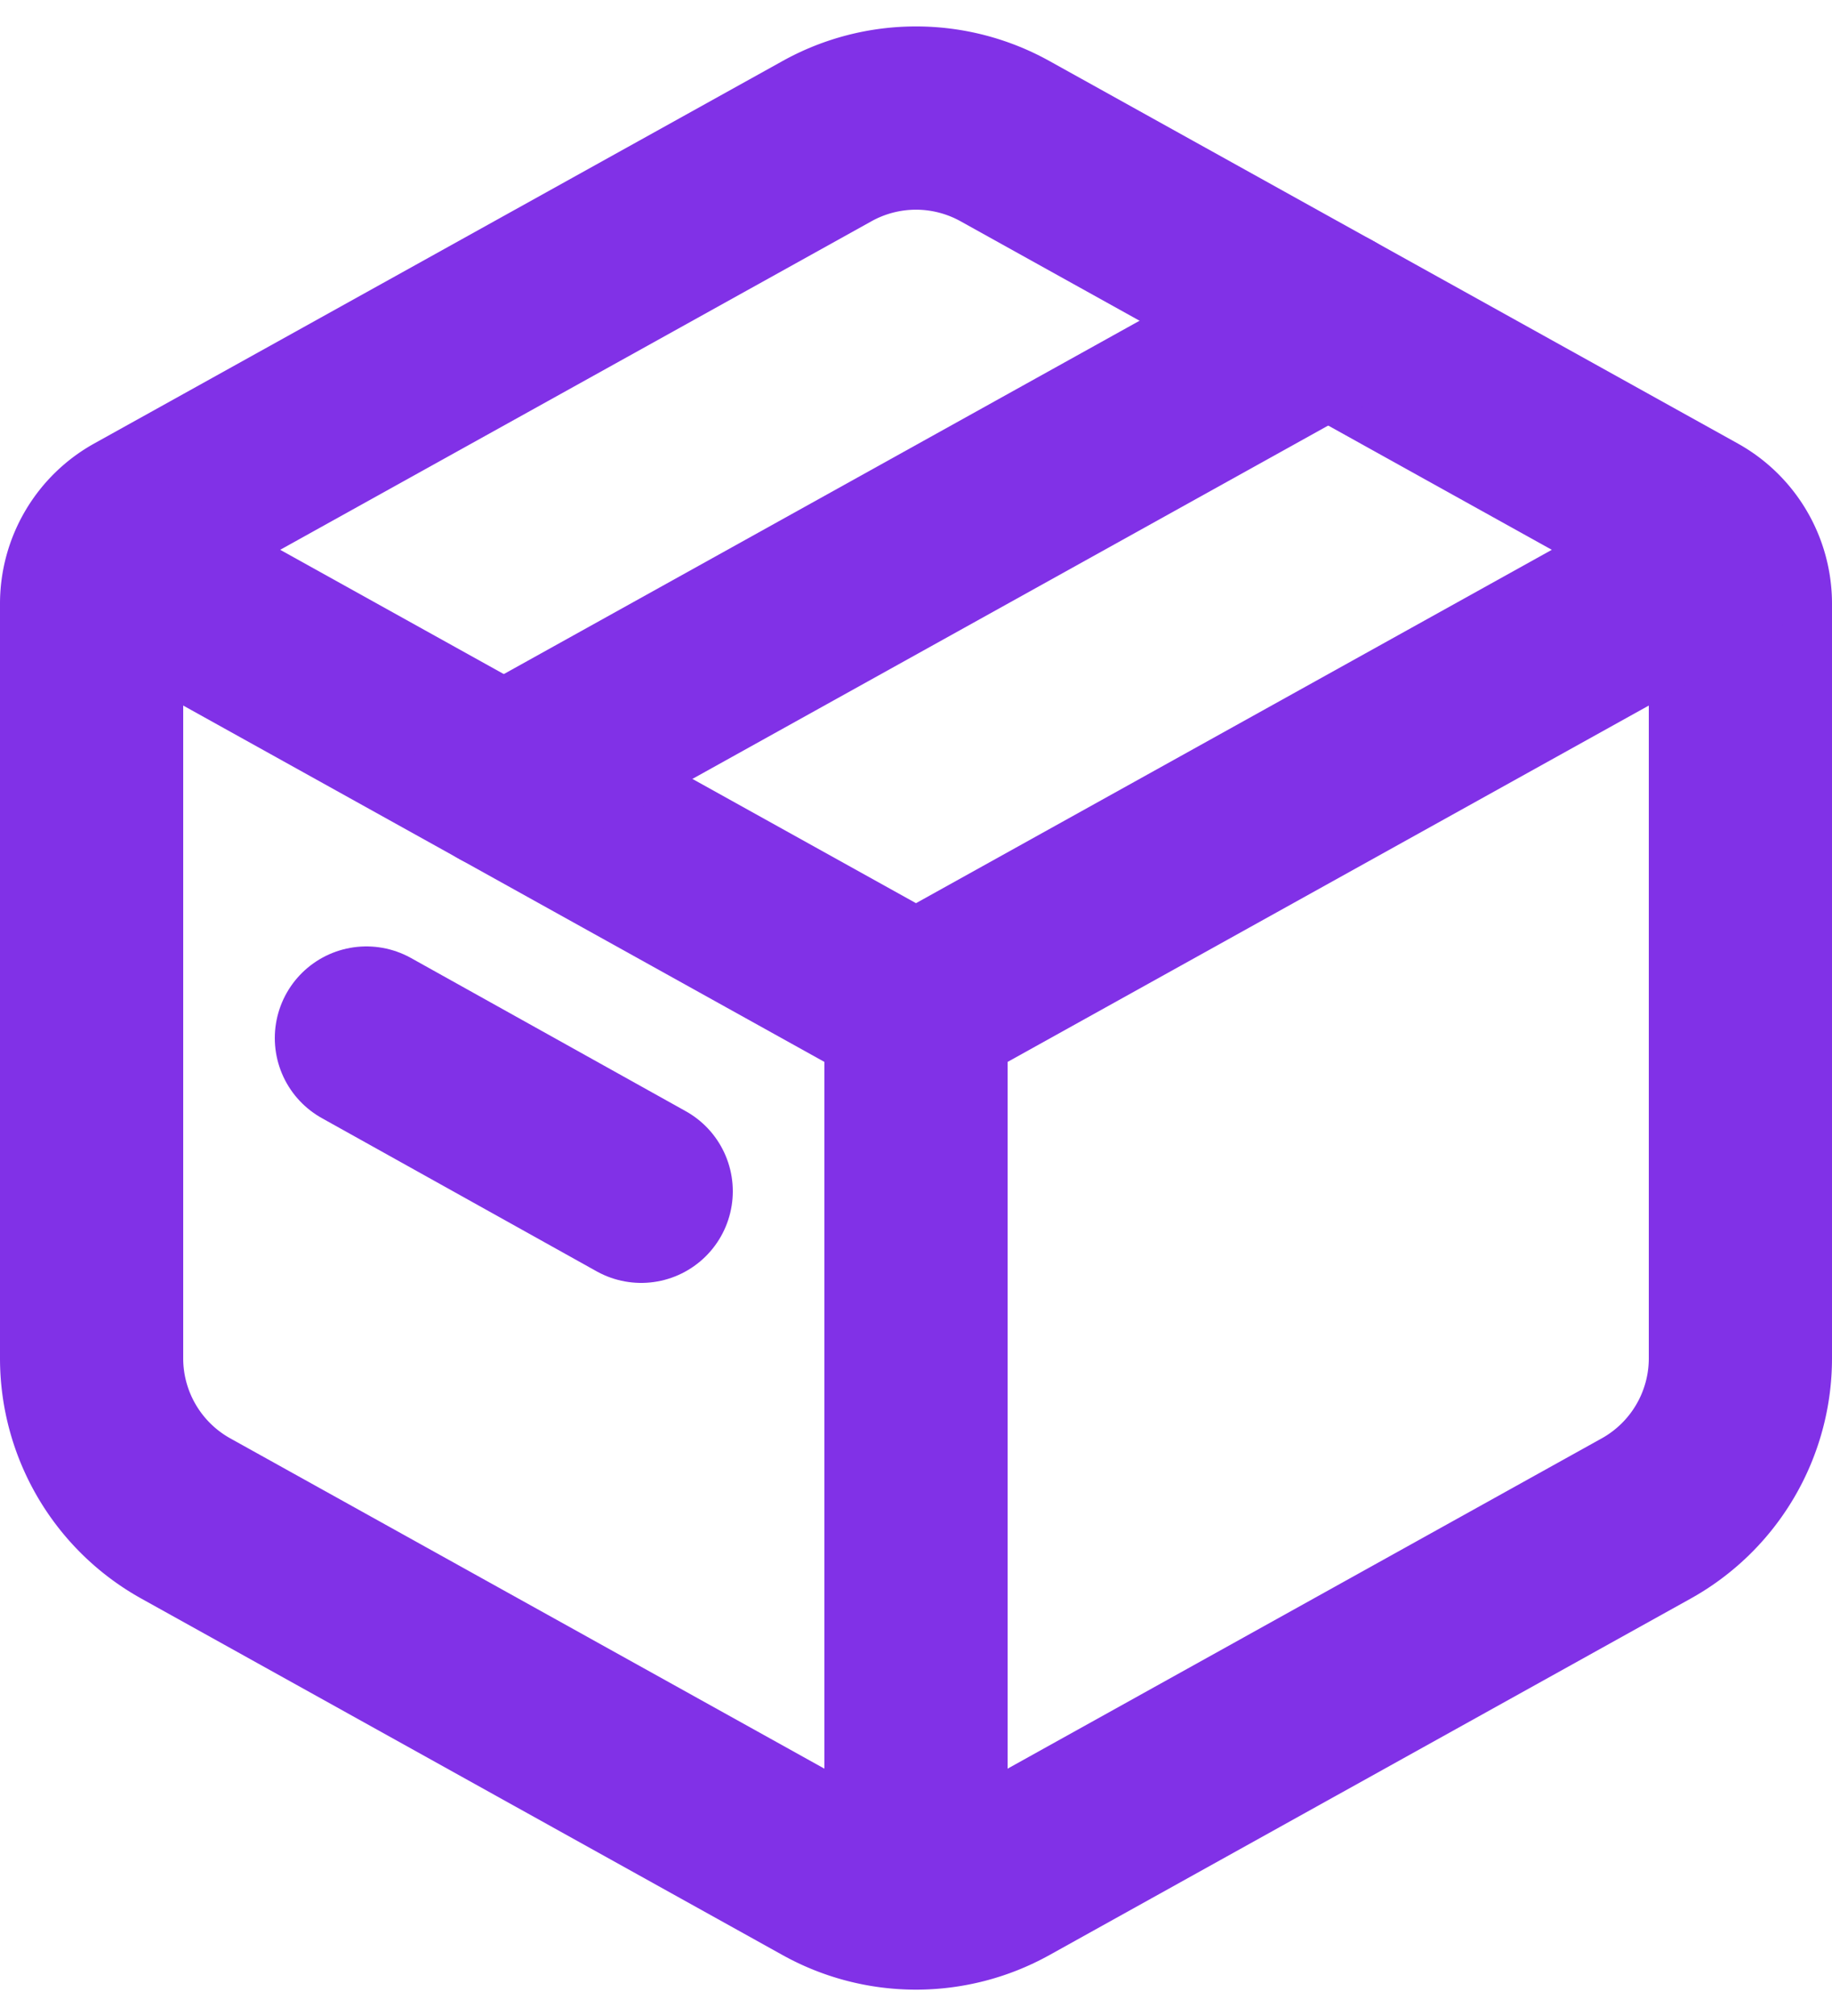
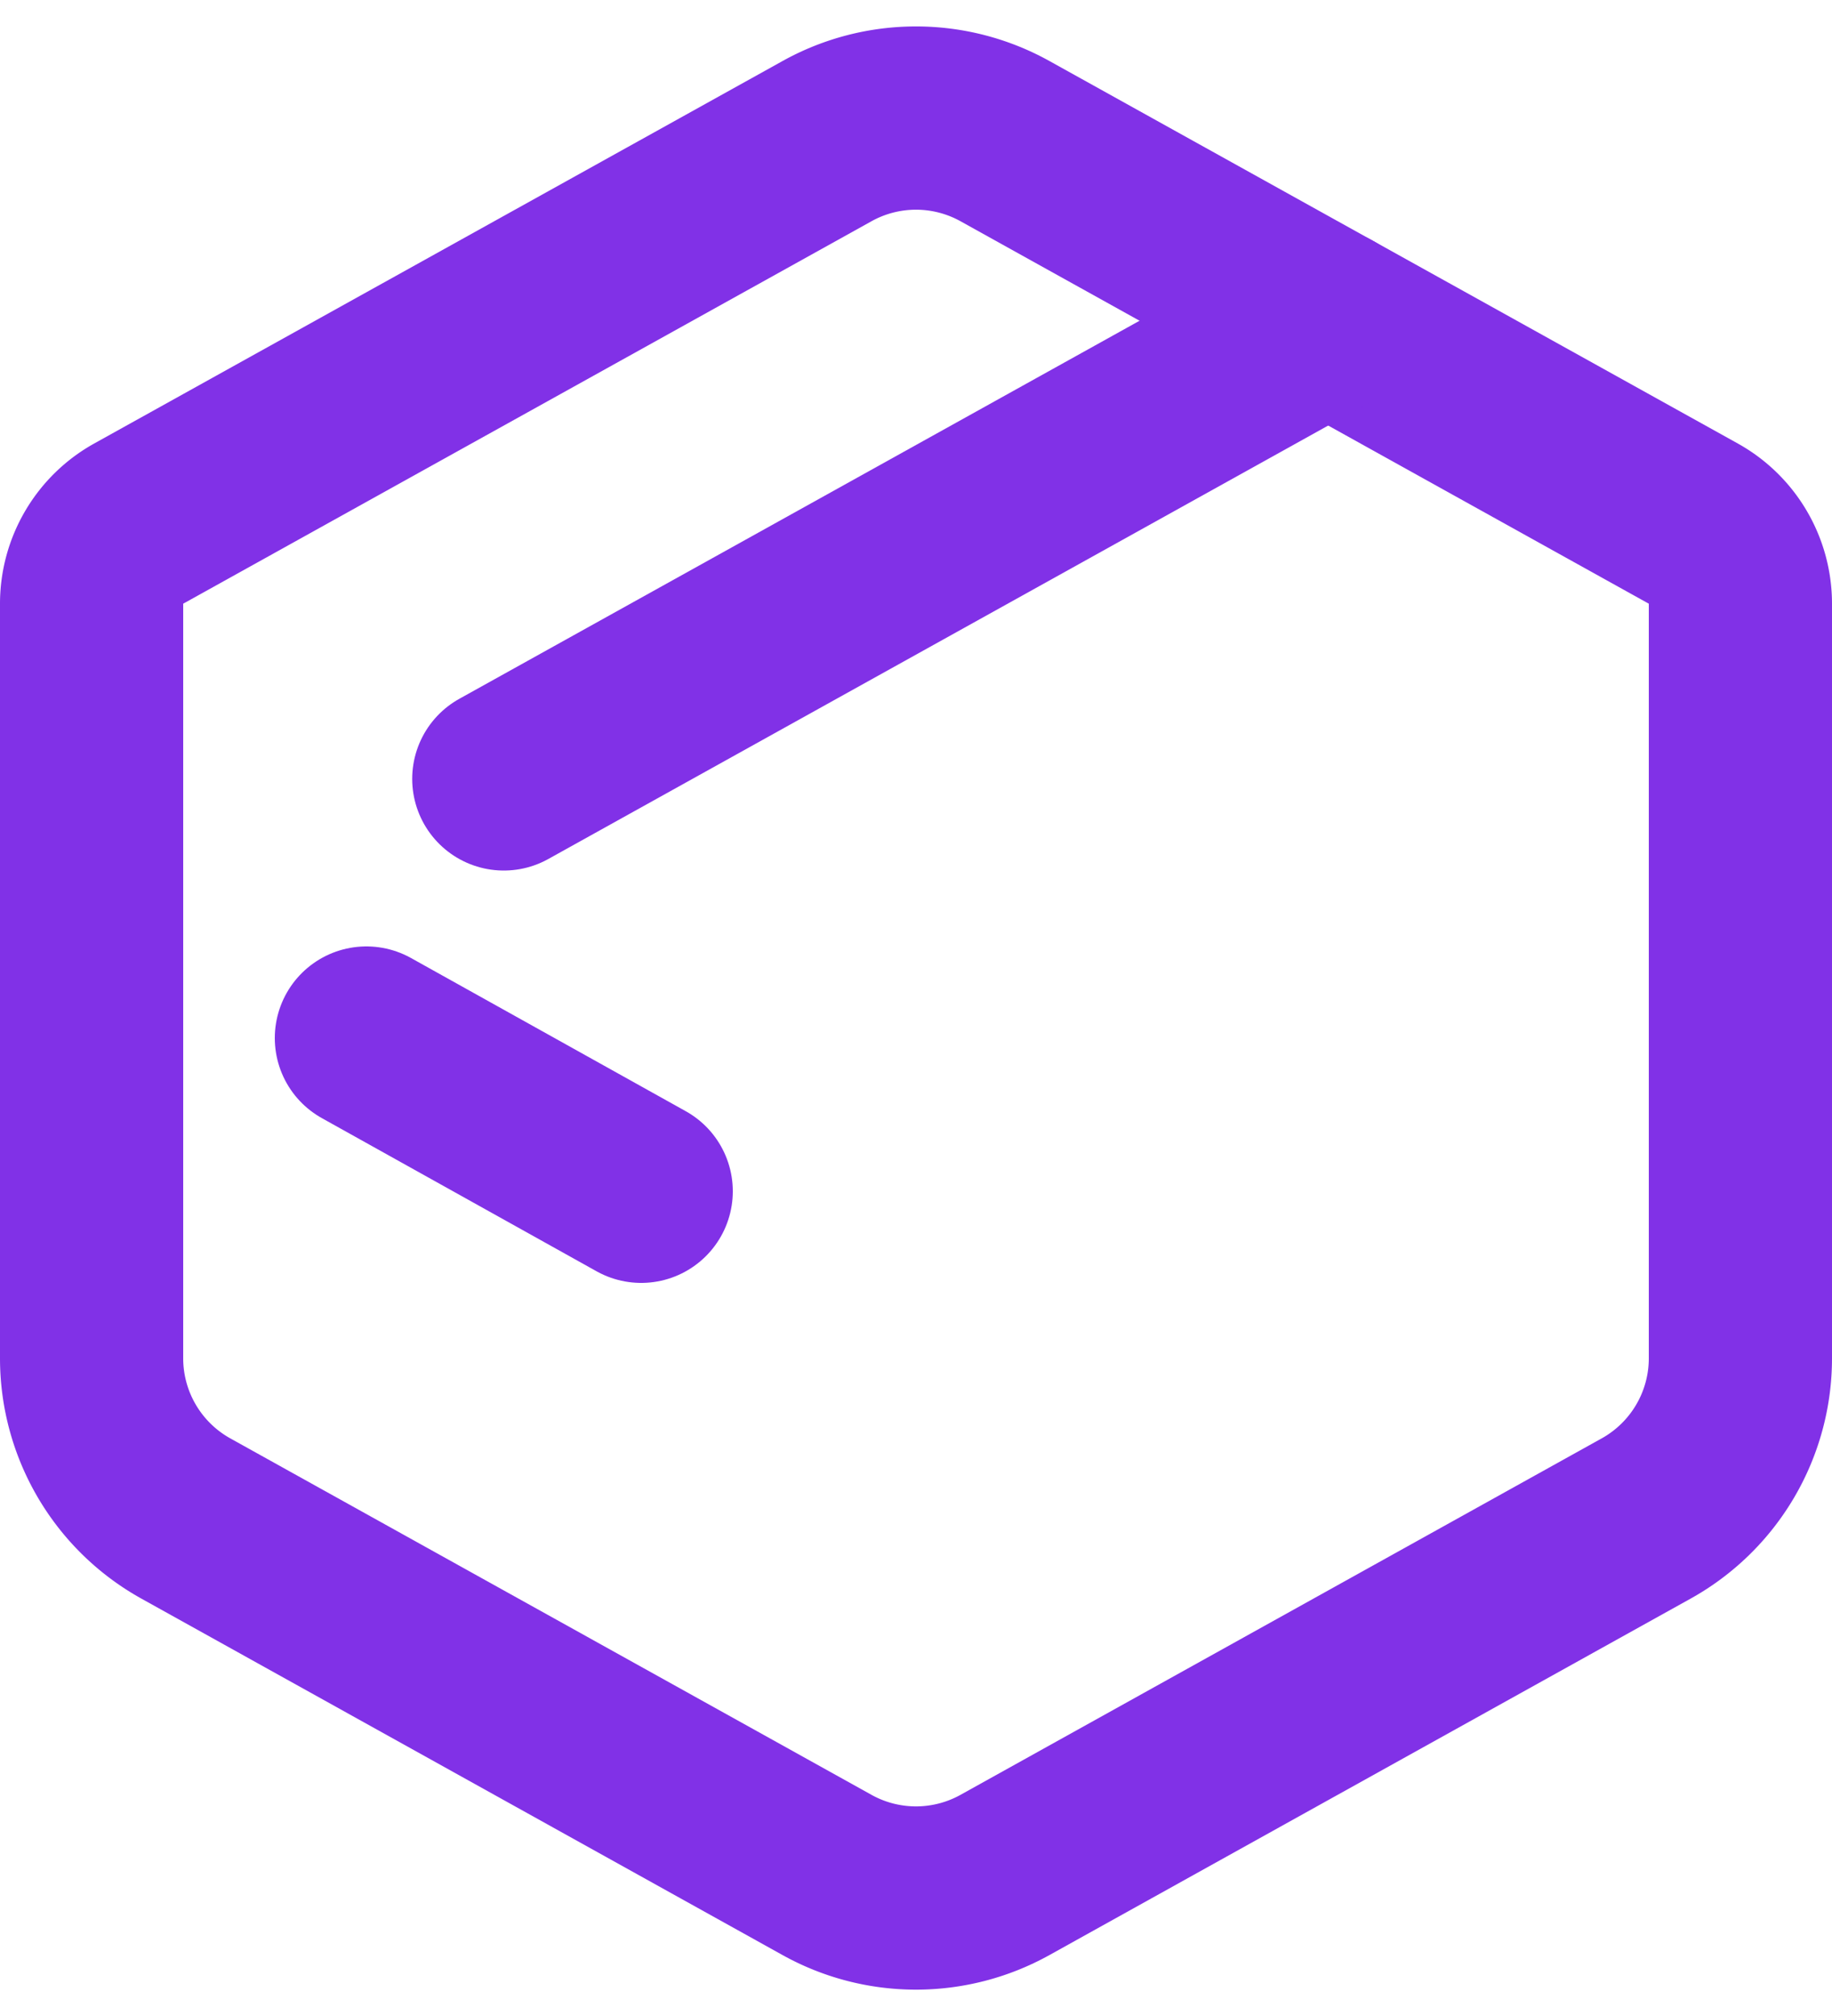
<svg xmlns="http://www.w3.org/2000/svg" width="20" height="22" fill="none">
  <path d="M9.029 1.54a2 2 0 0 1 1.942 0l7.515 4.174a1 1 0 0 1 .514.874v8.235a2 2 0 0 1-1.029 1.748l-7 3.89a2 2 0 0 1-1.942 0l-7-3.89A2 2 0 0 1 1 14.824V6.588a1 1 0 0 1 .514-.874L9.029 1.54Z" stroke="#8131E7" stroke-width="2" stroke-linecap="round" stroke-linejoin="round" />
-   <path d="m1 6 9 5m0 0 9-5m-9 5v9.5" stroke="#8131E7" stroke-width="2" stroke-linejoin="round" />
  <path d="m5.5 8.5 9-5M4 11.328 7 13" stroke="#8131E7" stroke-width="2" stroke-linecap="round" stroke-linejoin="round" />
</svg>